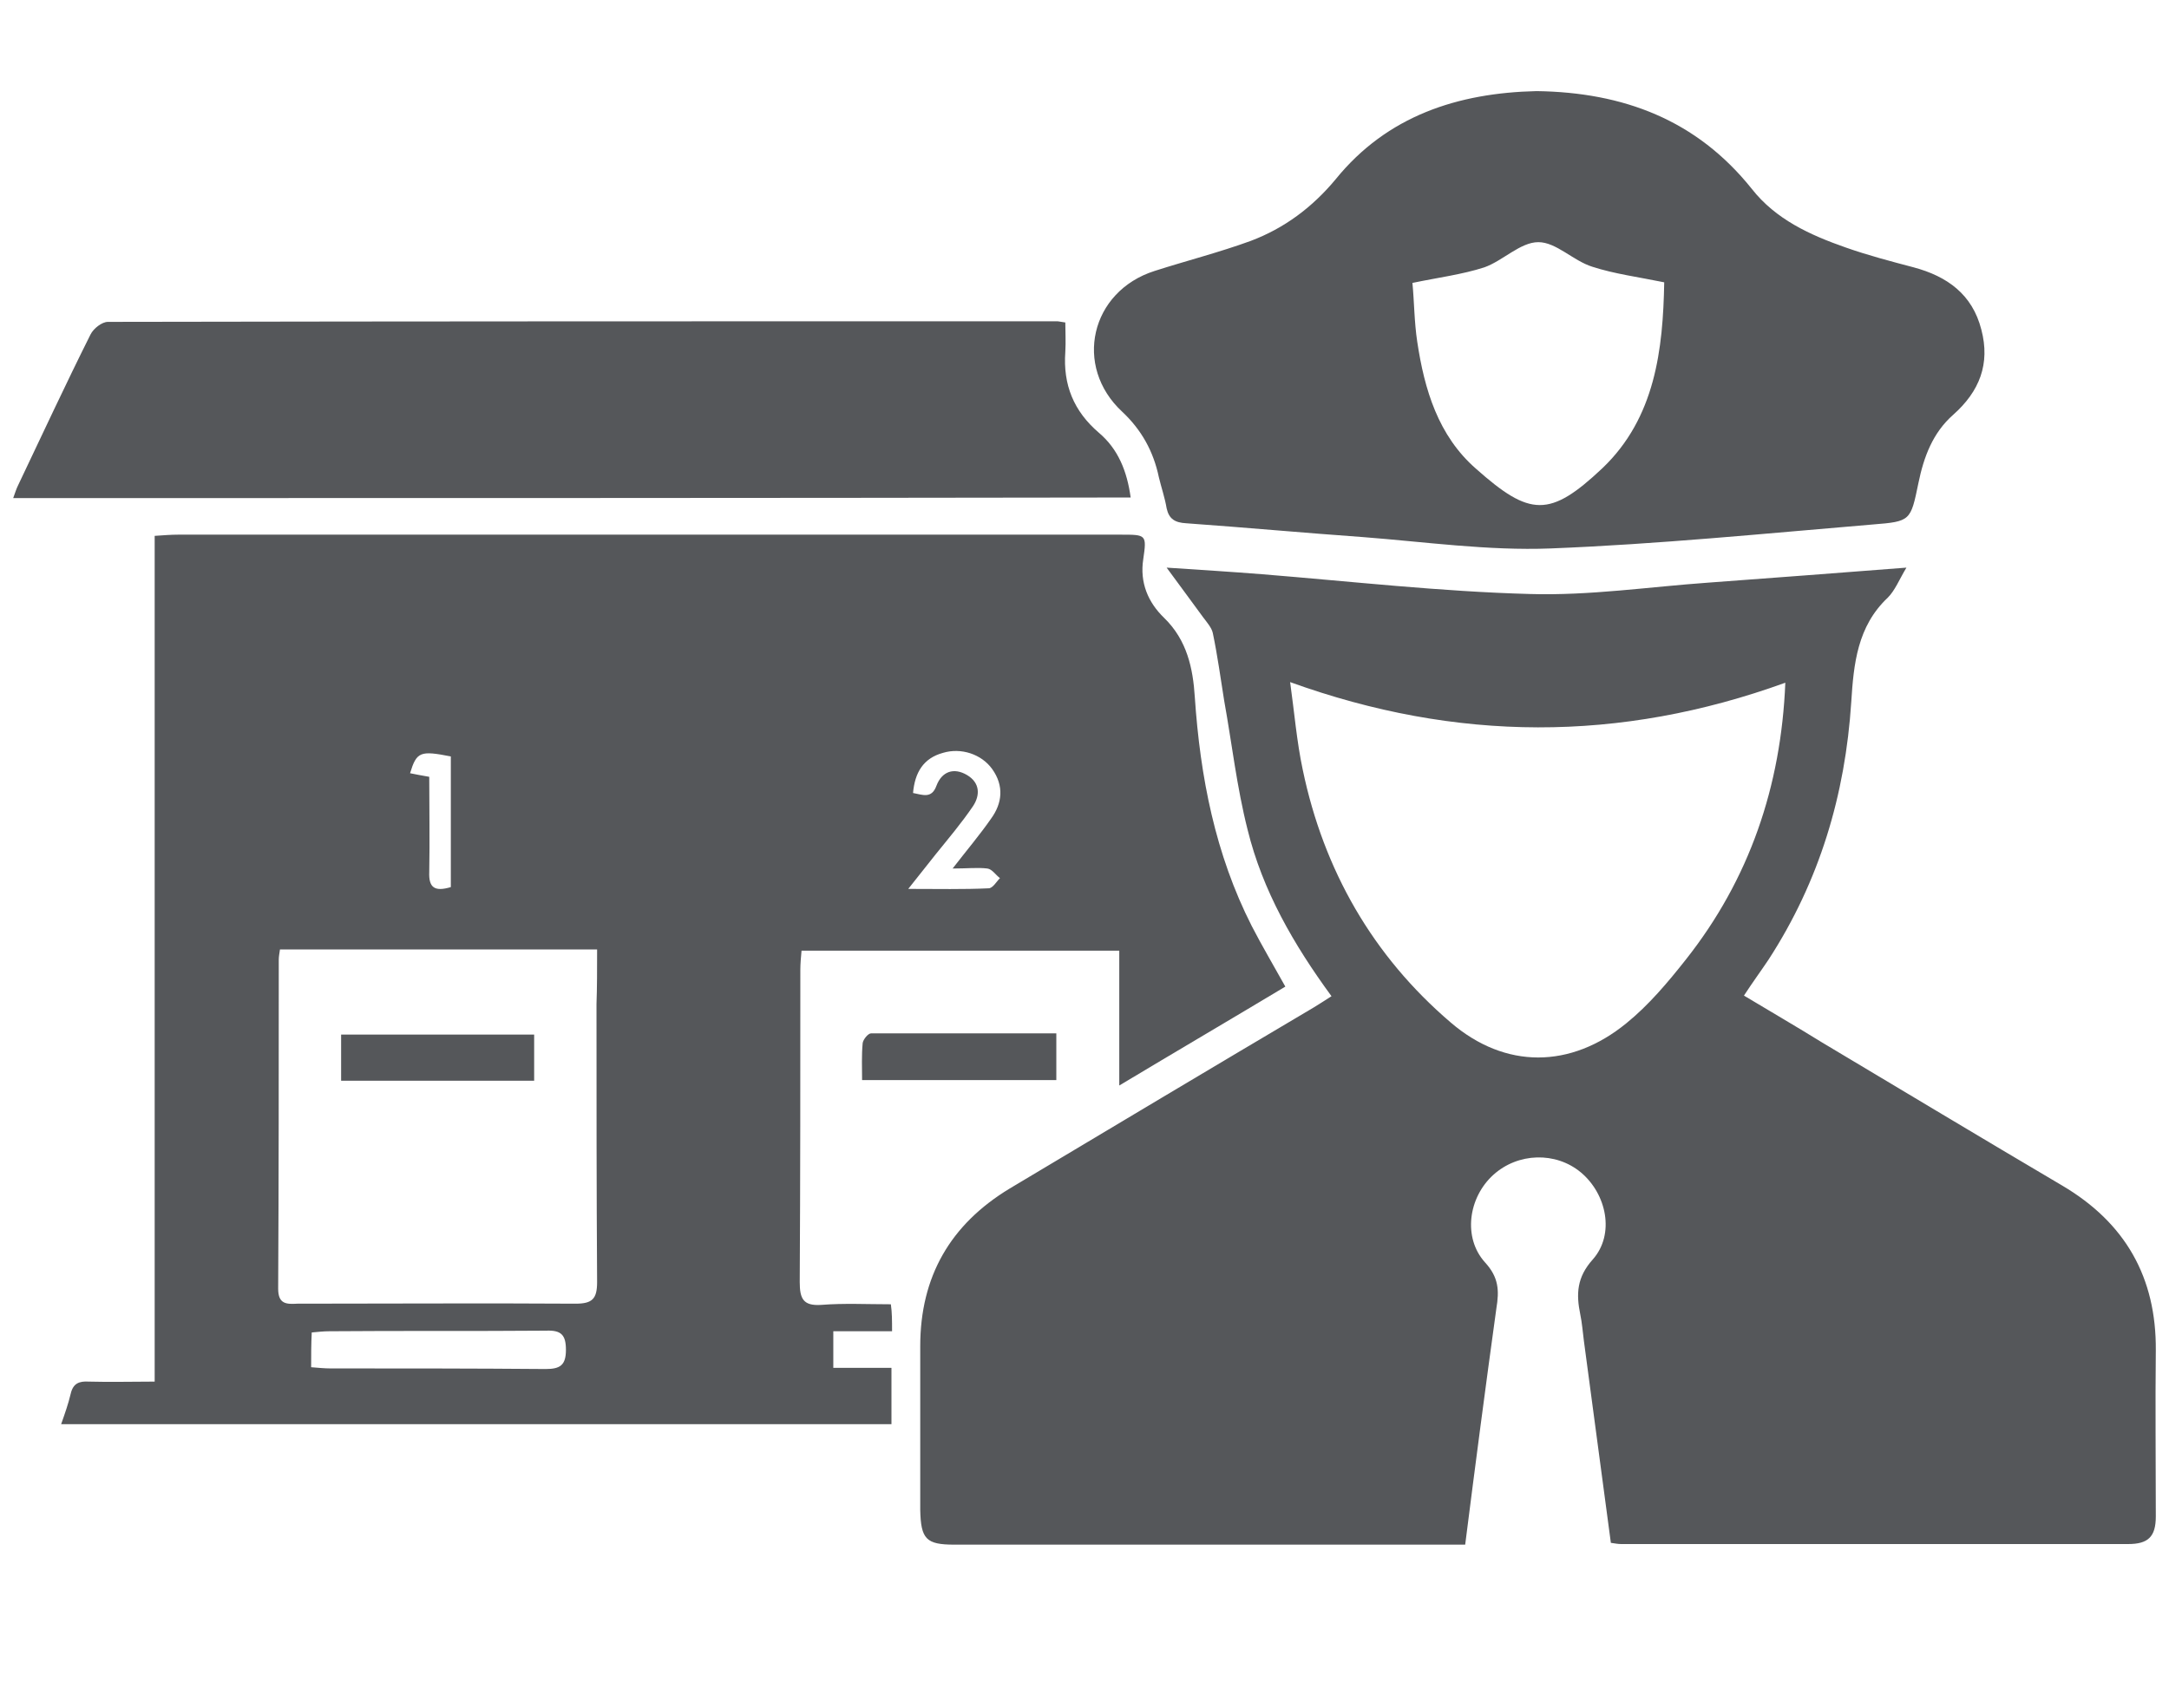
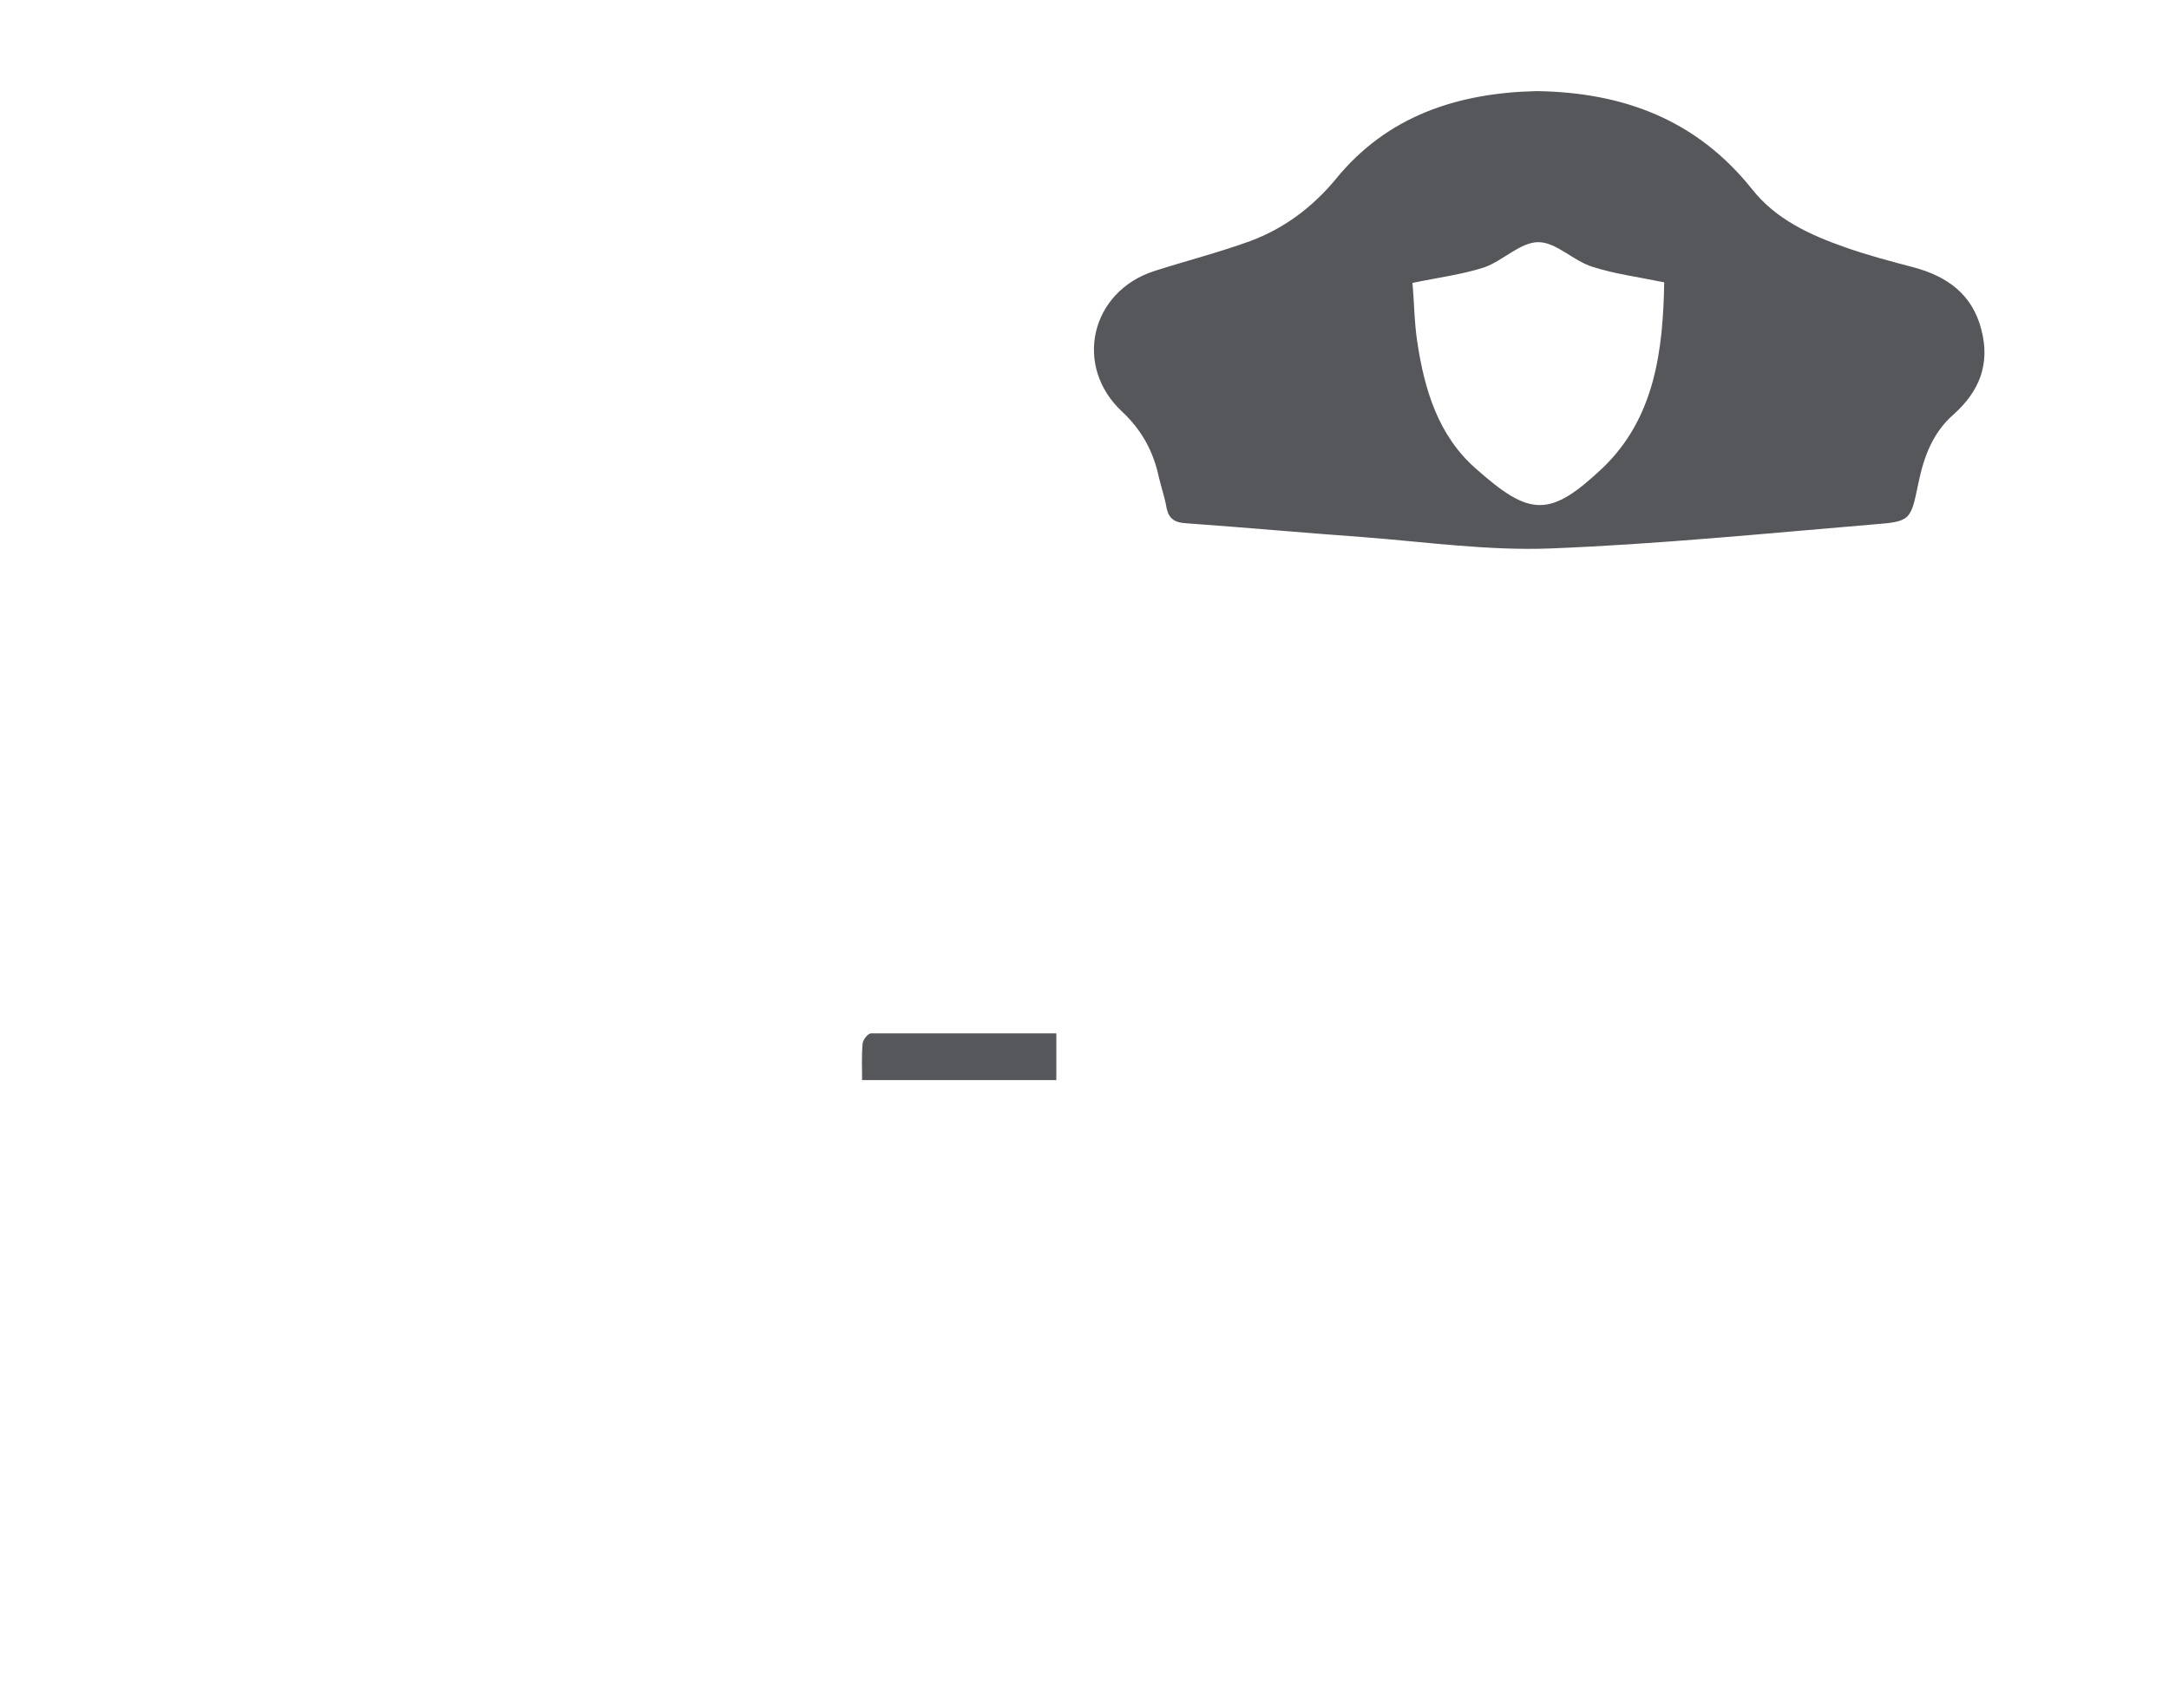
<svg xmlns="http://www.w3.org/2000/svg" version="1.1" x="0px" y="0px" viewBox="0 0 361.8 284.9" style="enable-background:new 0 0 361.8 284.9;" xml:space="preserve">
  <style>
	 g{fill:#55575A}
	 </style>
  <g id="Layer_13">
</g>
  <g id="Layer_12">
</g>
  <g id="Layer_11">
</g>
  <g id="Layer_10">
</g>
  <g id="Layer_9">
    <g id="Layer_7">
	</g>
  </g>
  <g id="Layer_2">
    <g>
-       <path d="M290.9,166.1c4.5,2.7,8.8,5.2,13,7.8c13.4,8,26.7,16,40.1,23.9c10.5,6.2,15.7,15.3,15.6,27.5c-0.1,9.2,0,18.4,0,27.7    c0,3.4-1.3,4.6-4.6,4.6c-28.2,0-56.4,0-84.6,0c-0.5,0-1-0.1-1.7-0.2c-1.5-11.3-3-22.5-4.5-33.7c-0.2-1.5-0.3-3-0.6-4.4    c-0.7-3.4-0.6-6.2,2.1-9.2c3.7-4.2,2.3-10.9-2-14.5c-4.2-3.5-10.5-3.3-14.6,0.4c-4.2,3.8-5.1,10.5-1.4,14.6    c2.3,2.5,2.4,4.7,1.9,7.7c-1.8,13-3.5,26-5.2,39.4c-1.1,0-2.2,0-3.2,0c-27.3,0-54.7,0-82,0c-4.7,0-5.6-0.9-5.7-5.8    c0-9.1,0-18.2,0-27.3c0-11.6,5-20.3,14.9-26.3c16.9-10.1,33.8-20.2,50.7-30.2c1-0.6,1.9-1.2,3-1.9c-6.3-8.6-11.5-17.6-14-27.8    c-1.8-7.1-2.6-14.3-3.9-21.5c-0.6-3.7-1.1-7.5-1.9-11.3c-0.2-0.9-1-1.8-1.6-2.6c-1.8-2.5-3.7-5-6.1-8.3c6,0.4,10.9,0.7,15.9,1.1    c14.9,1.2,29.8,2.9,44.7,3.3c9.9,0.3,19.9-1.2,29.8-1.9c10.8-0.8,21.5-1.6,33-2.5c-1.2,2-1.9,3.8-3.1,5    c-5.1,4.8-5.7,11.1-6.1,17.4c-1,15.5-5.3,29.9-13.8,43C293.8,161.9,292.4,163.8,290.9,166.1z M297.8,113.9    c-27.6,10-54.9,9.9-82.6-0.1c0.7,5,1.1,9.9,2.1,14.6c3.5,16.8,11.7,31.1,24.7,42.2c9.1,7.8,20,7.7,29.3,0.1    c3.7-3,6.9-6.8,9.9-10.6C291.8,146.7,297.1,131.2,297.8,113.9z" />
-       <path d="M148.8,222.1c-3.3,0-6.5,0-9.8,0c0,2.2,0,3.9,0,6.1c3.2,0,6.3,0,9.7,0c0,3.3,0,6.2,0,9.4c-46,0-92.1,0-138.5,0    c0.6-1.7,1.2-3.4,1.6-5.1c0.4-1.7,1.4-2.1,3-2c3.6,0.1,7.2,0,11,0c0-47.1,0-93.9,0-141.1c1.5-0.1,2.7-0.2,3.9-0.2    c52.4,0,104.9,0,157.3,0c4.2,0,4.3,0,3.7,4.1c-0.6,3.9,0.8,7.2,3.5,9.8c3.8,3.7,4.8,8.4,5.1,13.2c0.9,13.3,3.4,26.2,9.5,38.2    c1.7,3.3,3.6,6.5,5.6,10.1c-9,5.4-18.2,10.8-27.7,16.5c0-7.8,0-15,0-22.5c-17.8,0-35.3,0-53,0c-0.1,1.1-0.2,2.2-0.2,3.2    c0,17.4,0,34.8-0.1,52.1c0,2.8,0.6,4,3.6,3.8c3.8-0.3,7.6-0.1,11.6-0.1C148.8,219,148.8,220.3,148.8,222.1z M99.6,158.4    c-17.9,0-35.3,0-52.9,0c-0.1,0.7-0.2,1.2-0.2,1.7c0,18.3,0,36.6-0.1,54.9c0,2.6,1.4,2.6,3.2,2.5c15.5,0,30.9-0.1,46.4,0    c2.8,0,3.6-0.8,3.6-3.6c-0.1-15.5-0.1-30.9-0.1-46.4C99.6,164.7,99.6,161.8,99.6,158.4z M51.9,228.1c1.3,0.1,2.2,0.2,3.2,0.2    c12,0,23.9,0,35.9,0.1c2.4,0,3.4-0.6,3.4-3.2c0-2.5-0.8-3.3-3.3-3.2c-12.1,0.1-24.1,0-36.2,0.1c-0.9,0-1.8,0.1-2.9,0.2    C51.9,224.3,51.9,226,51.9,228.1z M158.9,144.9c2.4-3.1,4.6-5.7,6.4-8.3c1.9-2.6,2.2-5.5,0.2-8.3c-1.8-2.5-5.2-3.6-8.2-2.7    c-3.3,0.9-4.7,3.3-5,6.7c1.6,0.3,3.1,1,3.9-1.2c0.9-2.4,2.9-3.1,5.1-1.8c2.2,1.3,2.2,3.4,1,5.2c-1.9,2.8-4.1,5.4-6.2,8    c-1.4,1.8-2.8,3.5-4.6,5.8c5,0,9.2,0.1,13.4-0.1c0.7,0,1.3-1.1,1.9-1.7c-0.7-0.5-1.3-1.5-2.1-1.6    C163.1,144.7,161.3,144.9,158.9,144.9z M75.2,148c0-7.4,0-14.6,0-21.8c-5.1-1-5.7-0.8-6.8,2.8c1,0.2,2,0.4,3.2,0.6    c0,5.4,0.1,10.6,0,15.9C71.5,148.1,72.5,148.8,75.2,148z" />
      <path d="M256.3,15.2c14.5,0.2,26.7,4.8,35.9,16.3c4,5.1,9.7,7.7,15.7,9.8c3.7,1.3,7.5,2.3,11.3,3.3c5.6,1.5,9.8,4.5,11.3,10.4    c1.5,5.7-0.3,10.3-4.7,14.2c-3.4,3-4.9,7-5.8,11.4c-1.3,6.3-1.3,6.4-7.6,6.9c-17.9,1.5-35.9,3.3-53.8,4    c-10.4,0.4-20.9-1.1-31.3-1.9c-9.8-0.7-19.6-1.6-29.4-2.3c-1.9-0.1-2.9-0.7-3.3-2.5c-0.3-1.8-0.9-3.5-1.3-5.2    c-0.9-4.3-2.9-7.9-6.1-10.9c-8.2-7.6-5.3-20.1,5.4-23.5c5.3-1.7,10.8-3.1,16-5c5.6-2.1,10.3-5.6,14.2-10.3    C231.4,19.3,243.2,15.5,256.3,15.2z M277.6,47.1c-4.4-0.9-8.3-1.4-12-2.6c-3.2-1-6-4.1-9-4.1c-3,0-5.9,3.1-9,4.2    c-3.7,1.2-7.7,1.7-12,2.6c0.3,3.1,0.3,6.5,0.8,9.8c1.2,8,3.5,15.7,9.8,21.2c9,8,12.3,8.2,21.1-0.1    C276.1,69.7,277.4,58.3,277.6,47.1z" />
-       <path d="M2.2,83.1c0.3-0.8,0.5-1.5,0.8-2.1c4-8.4,7.9-16.8,12.1-25.2c0.5-1,1.9-2.1,2.9-2.1c52.8-0.1,105.5-0.1,158.3-0.1    c0.3,0,0.6,0.1,1.4,0.2c0,1.6,0.1,3.2,0,4.9c-0.4,5.5,1.4,9.9,5.6,13.5c3.2,2.7,4.7,6.4,5.3,10.8C126.4,83.1,64.4,83.1,2.2,83.1z" />
      <path d="M176.2,172.4c0,2.8,0,5.2,0,7.8c-10.6,0-21.2,0-32.4,0c0-2.1-0.1-4.1,0.1-6.2c0.1-0.6,0.9-1.6,1.4-1.6    C155.6,172.4,165.8,172.4,176.2,172.4z" />
-       <path d="M89.1,172.6c0,2.6,0,5,0,7.7c-10.6,0-21.2,0-32.2,0c0-2.4,0-5,0-7.7C67.7,172.6,78.3,172.6,89.1,172.6z" />
    </g>
  </g>
</svg>